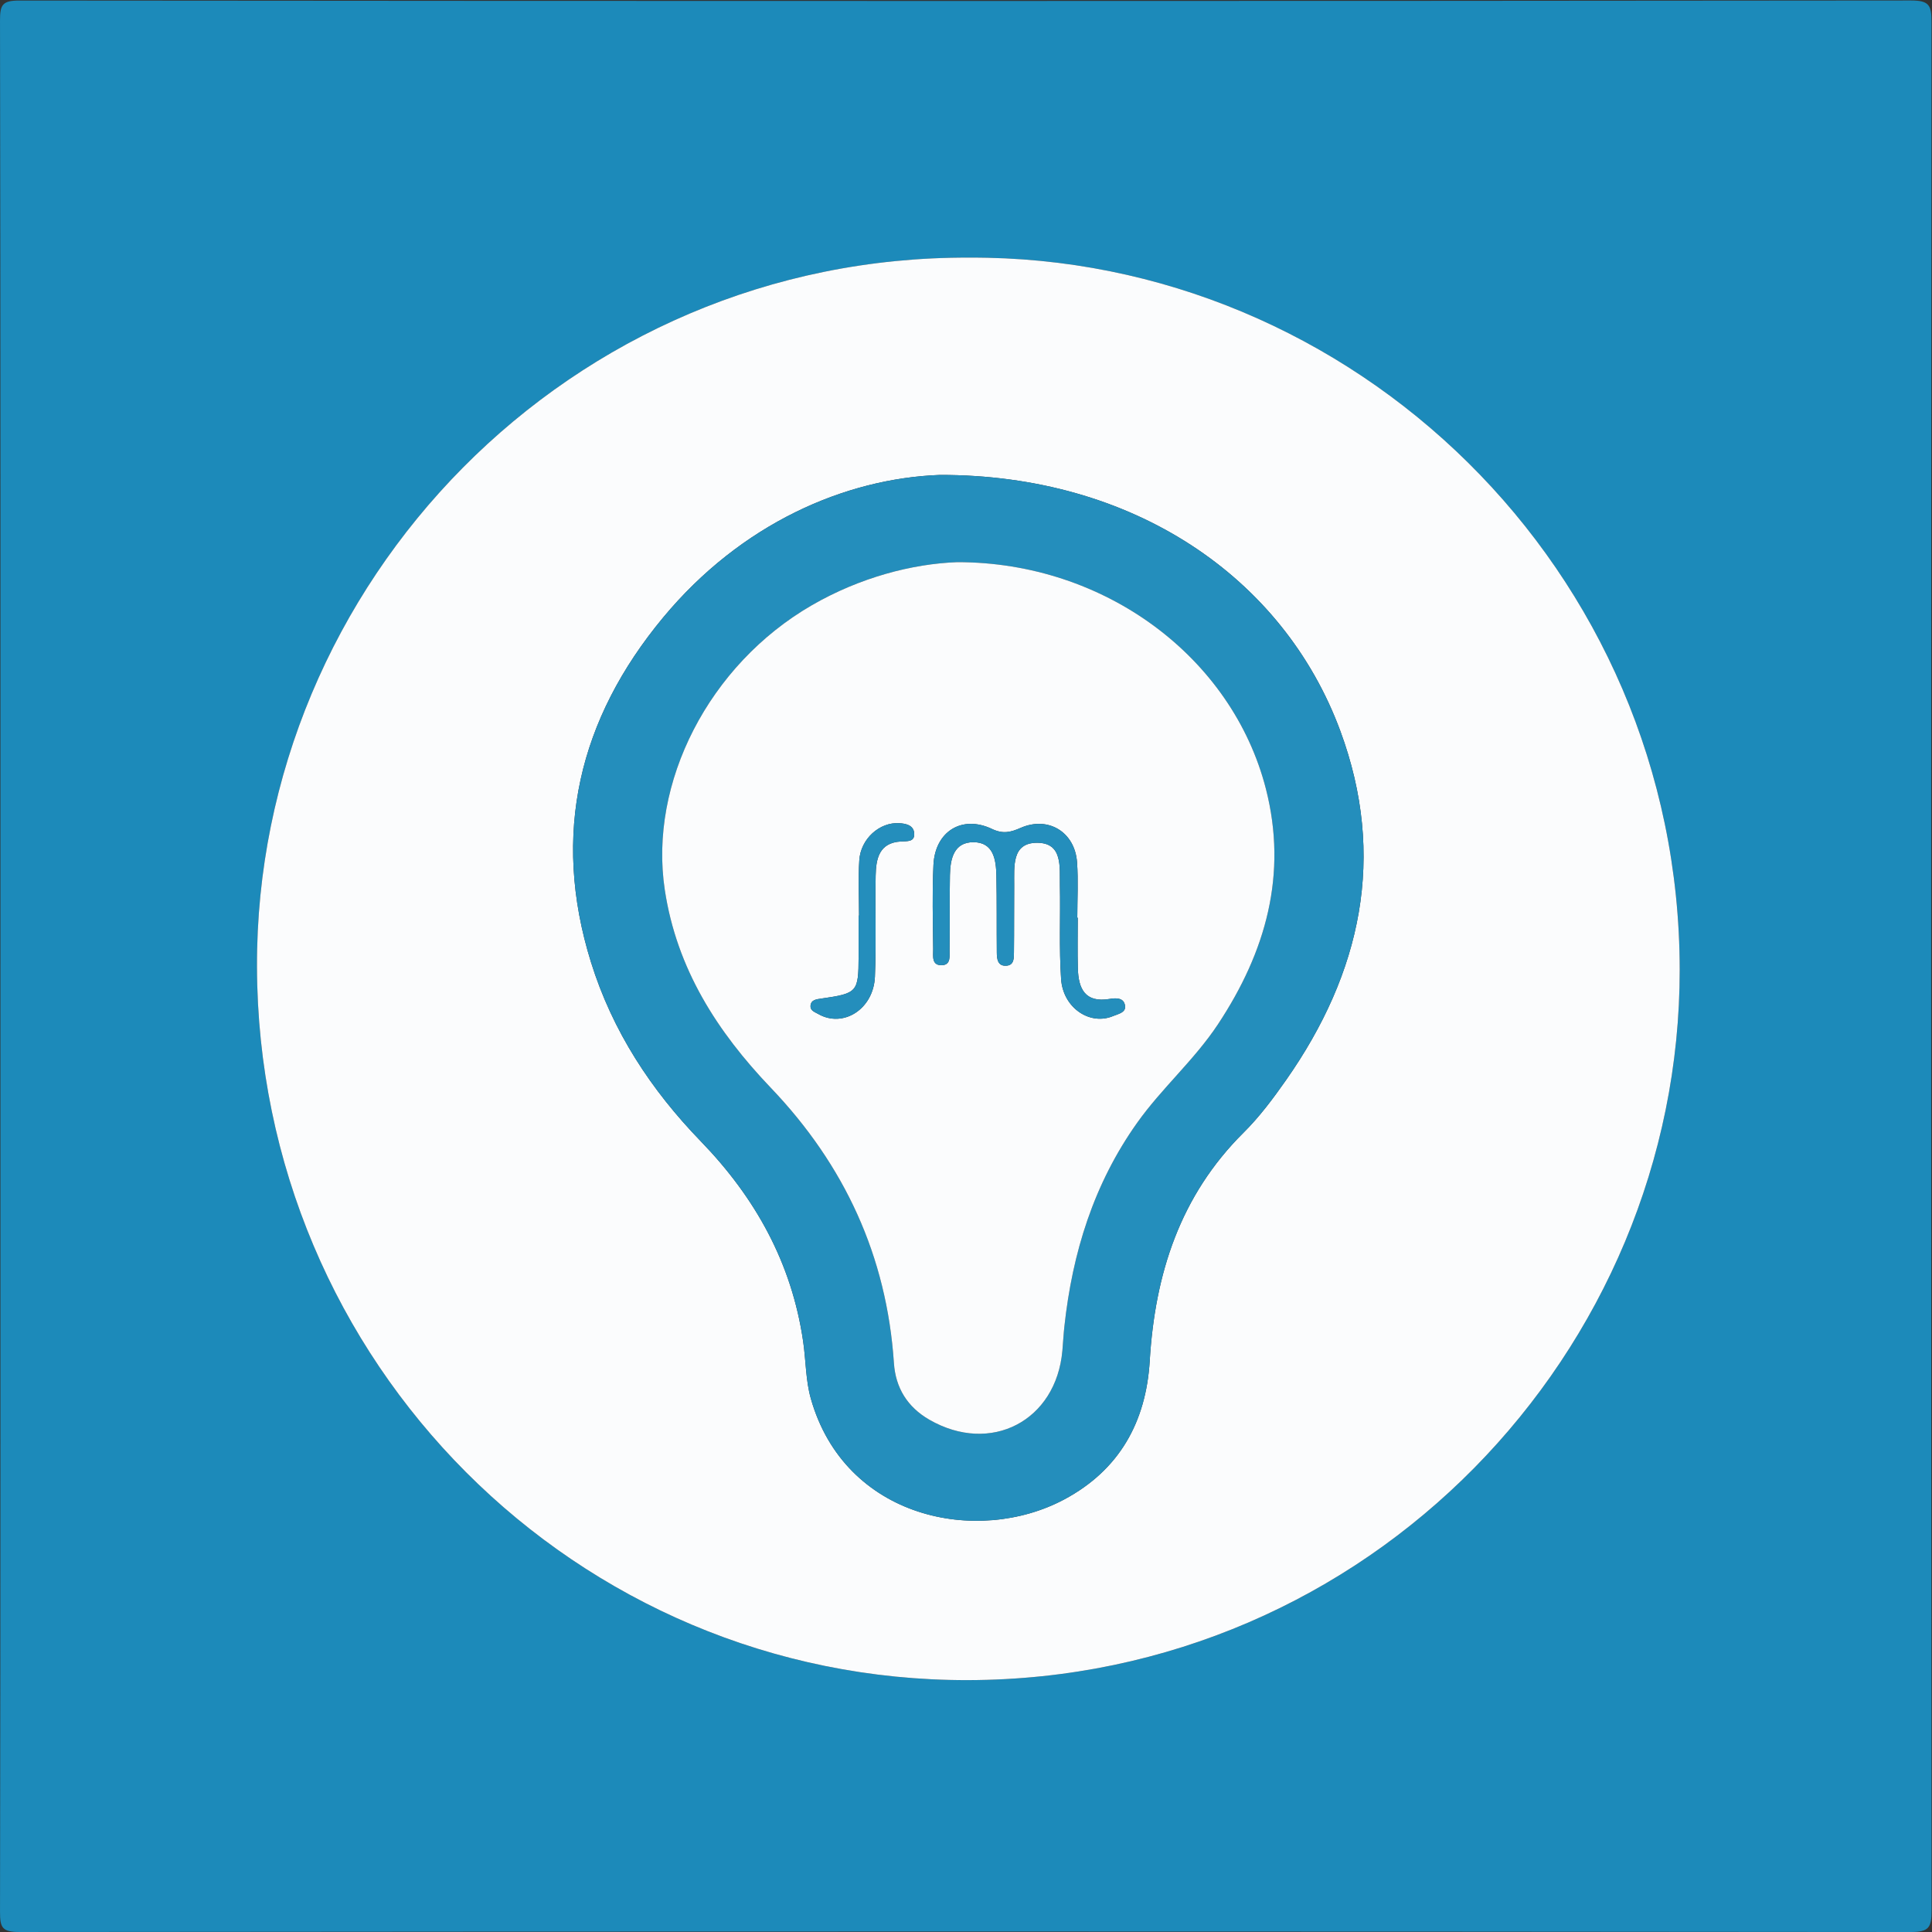
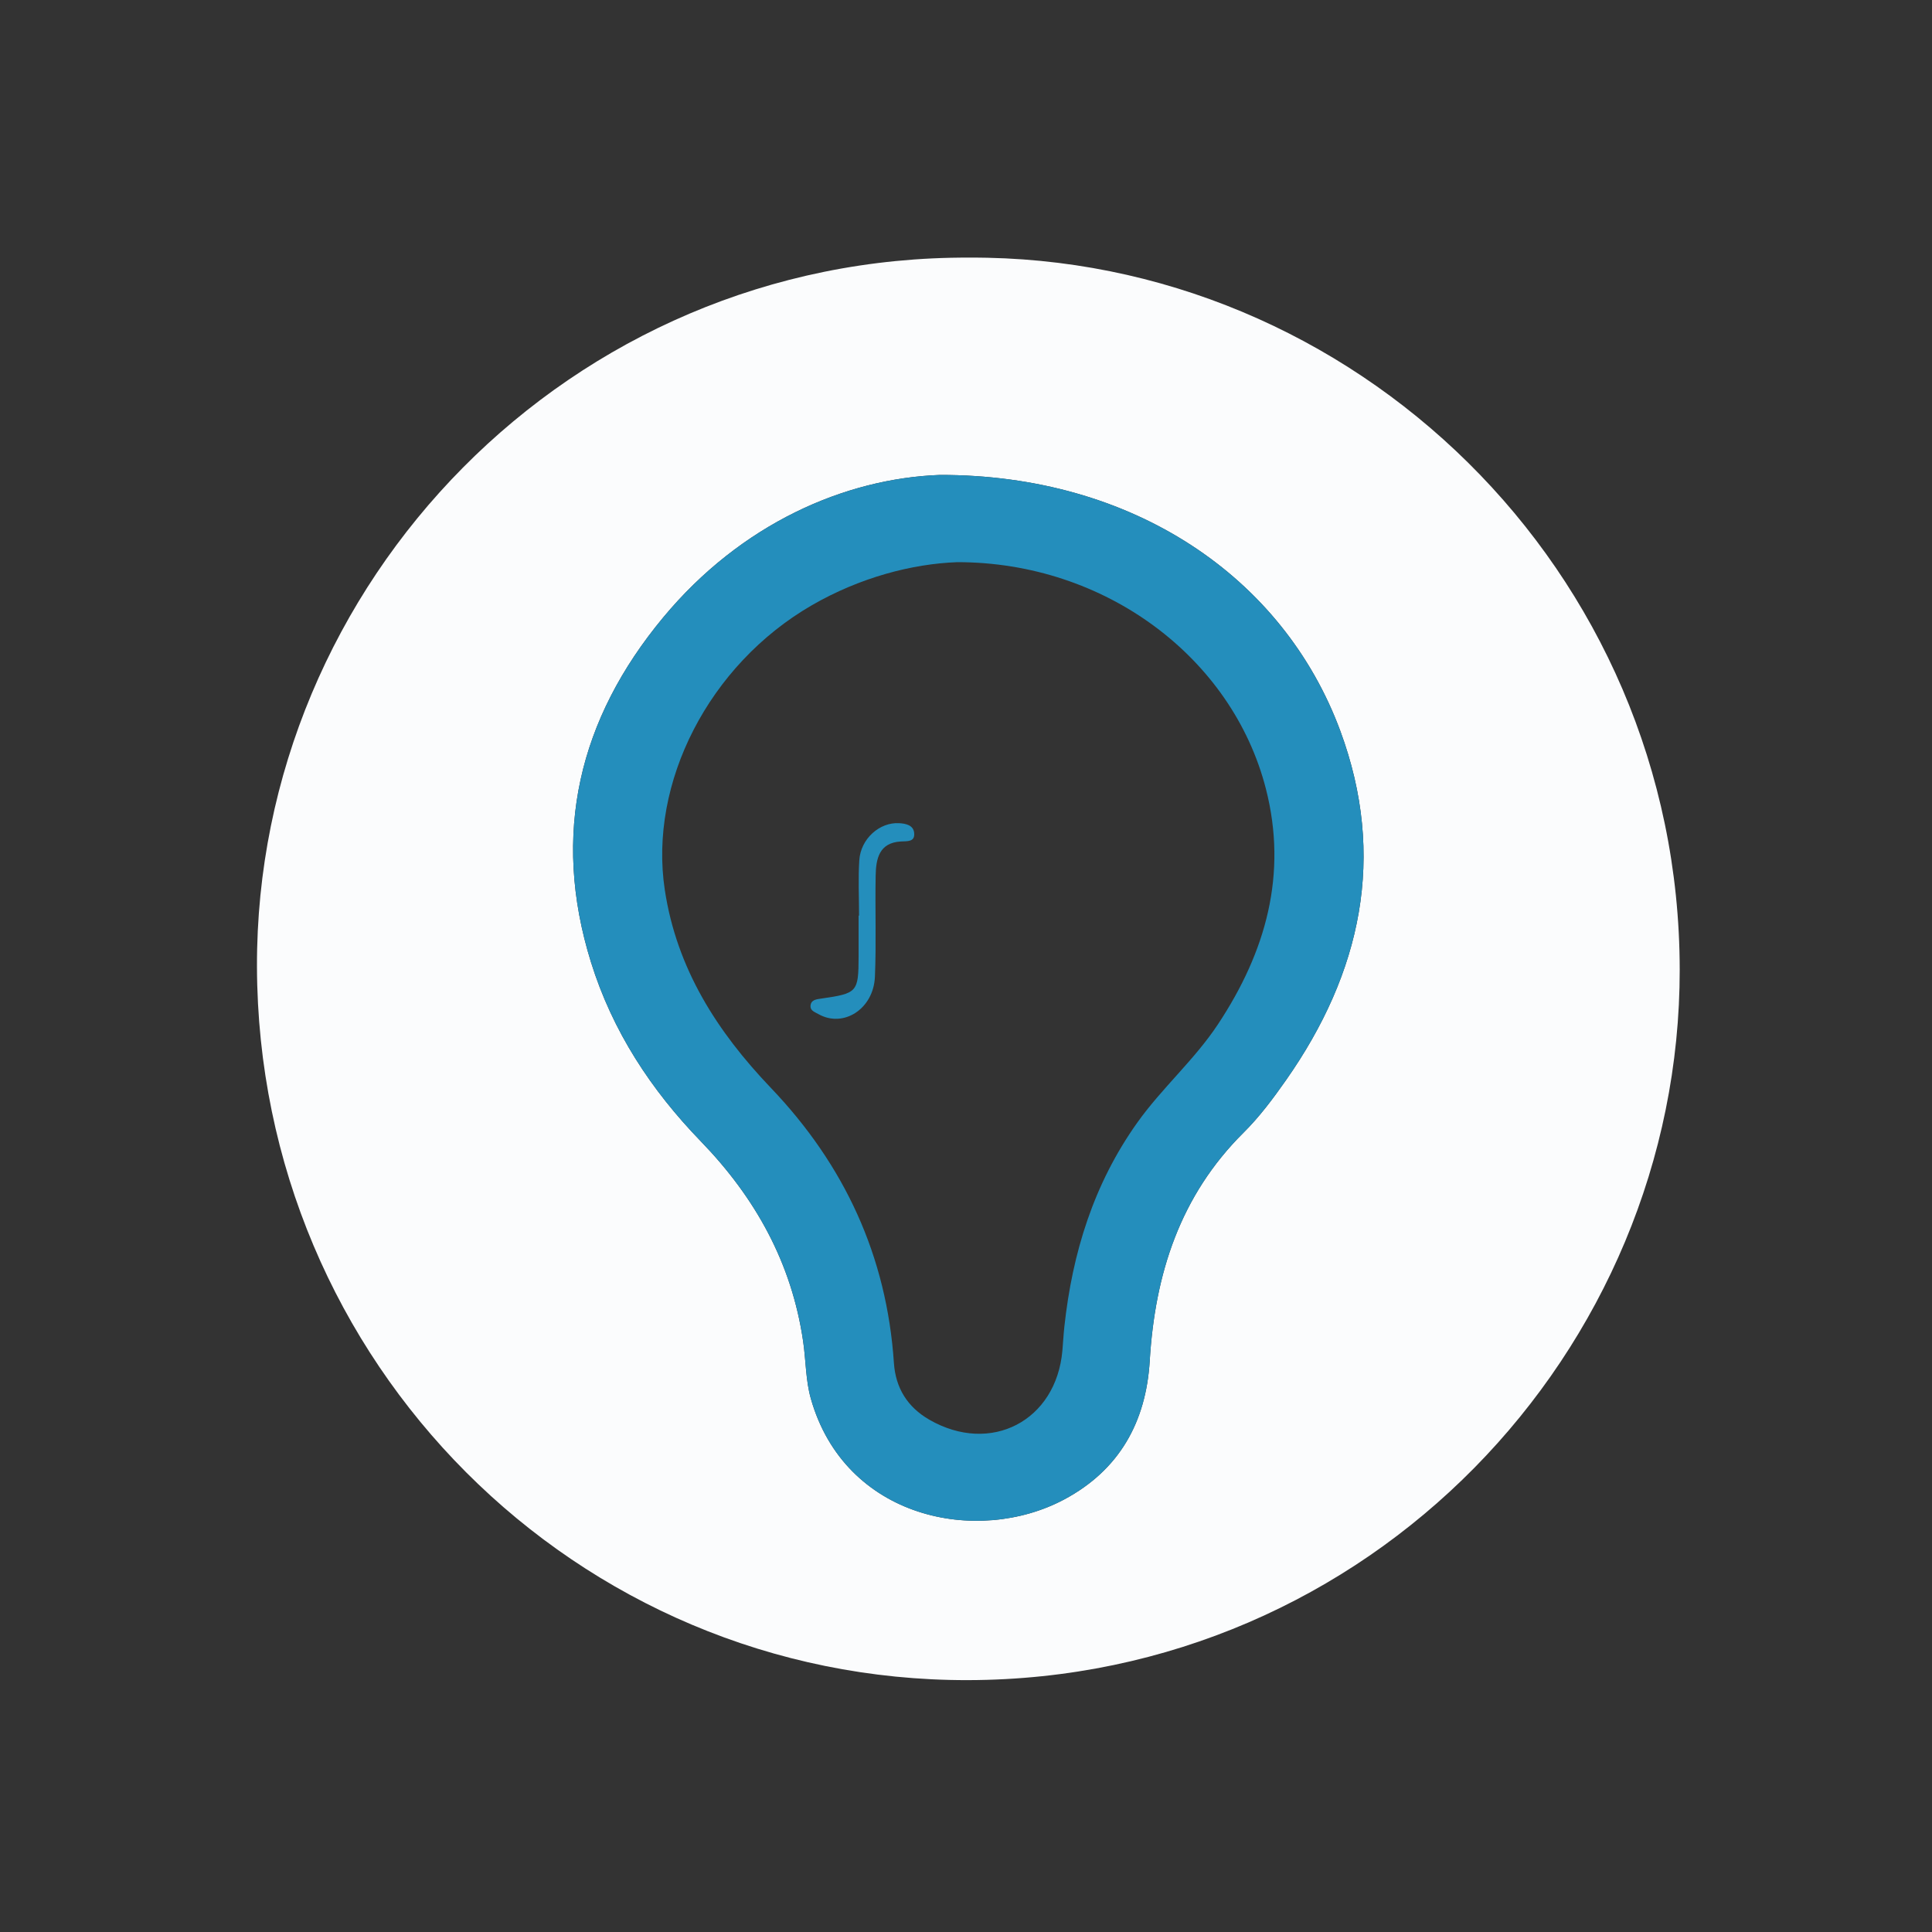
<svg xmlns="http://www.w3.org/2000/svg" viewBox="0 0 200 200" height="200" width="200" xml:space="preserve" id="svg2" version="1.1">
  <rect x="0" y="0" width="200" height="200" fill="#333333" stroke="none" />
  <defs id="defs6">
    <clipPath id="clipPath18" clipPathUnits="userSpaceOnUse">
      <path id="path16" d="M 0,150 H 150 V 0 H 0 Z" />
    </clipPath>
  </defs>
  <g transform="matrix(1.333,0,0,-1.333,0,200)" id="g10">
    <g id="g12">
      <g clip-path="url(#clipPath18)" id="g14">
        <g transform="translate(75.293,130.031)" id="g20">
-           <path id="path22" style="fill:#1c8aba;fill-opacity:1;fill-rule:nonzero;stroke:none" d="m 0,0 c -31.035,0.14 -55.421,-25.267 -55.337,-55.066 0.086,-30.764 24.814,-55.469 55.219,-55.406 31.127,0.065 55.3,25.492 55.271,55.194 C 55.121,-24.192 29.749,0.144 0,0 m -75.259,-54.839 c 0,24.416 0.012,48.833 -0.033,73.249 -0.003,1.245 0.196,1.555 1.514,1.554 48.964,-0.045 97.927,-0.046 146.89,0.005 1.433,0.002 1.593,-0.395 1.592,-1.664 -0.034,-48.896 -0.035,-97.791 0.004,-146.686 0.001,-1.304 -0.209,-1.651 -1.608,-1.65 -48.963,0.048 -97.926,0.048 -146.889,0.001 -1.343,-0.001 -1.504,0.348 -1.502,1.567 0.043,24.542 0.032,49.083 0.032,73.624" />
-         </g>
+           </g>
        <g transform="translate(72.983,113.154)" id="g24">
          <path id="path26" style="fill:#fbfcfd;fill-opacity:1;fill-rule:nonzero;stroke:none" d="m 0,0 c -7.356,-0.274 -15.422,-3.766 -21.491,-11.081 -6.516,-7.854 -8.7,-16.794 -5.594,-26.767 1.67,-5.362 4.665,-9.915 8.52,-13.895 4.255,-4.393 7.065,-9.46 7.953,-15.539 0.217,-1.48 0.194,-3.019 0.596,-4.442 2.639,-9.334 12.933,-11.434 19.676,-7.84 4.275,2.28 6.358,6.002 6.645,10.771 0.406,6.747 2.357,12.827 7.295,17.726 1.231,1.222 2.289,2.644 3.289,4.07 5.846,8.336 7.814,17.375 4.219,27.108 C 26.674,-7.885 14.944,0.027 0,0 m 2.31,16.877 c 29.749,0.145 55.121,-24.191 55.152,-55.278 0.03,-29.701 -24.144,-55.129 -55.271,-55.193 -30.405,-0.064 -55.132,24.642 -55.218,55.405 -0.084,29.8 24.302,55.206 55.337,55.066" />
        </g>
        <g transform="translate(74.338,106.38)" id="g28">
          <path id="path30" style="fill:#248ebc;fill-opacity:1;fill-rule:nonzero;stroke:none" d="m 0,0 c -3.494,-0.128 -7.553,-1.184 -11.298,-3.35 -7.991,-4.623 -12.672,-13.788 -11.412,-22.103 0.928,-6.124 4.067,-11.007 8.239,-15.375 5.716,-5.984 8.998,-13.064 9.554,-21.367 0.129,-1.928 1.048,-3.421 2.751,-4.401 4.764,-2.742 9.856,-0.097 10.333,5.373 0.054,0.621 0.086,1.245 0.154,1.865 0.621,5.724 2.275,11.068 5.653,15.822 1.918,2.699 4.442,4.877 6.278,7.653 3.717,5.618 5.42,11.652 3.717,18.289 C 21.352,-7.403 11.483,0.008 0,0 m -1.355,6.774 c 14.944,0.027 26.674,-7.886 31.108,-19.89 3.595,-9.733 1.627,-18.772 -4.218,-27.108 -1,-1.426 -2.058,-2.847 -3.29,-4.069 -4.938,-4.899 -6.889,-10.98 -7.295,-17.726 -0.286,-4.769 -2.37,-8.492 -6.645,-10.771 -6.742,-3.595 -17.037,-1.494 -19.676,7.839 -0.402,1.423 -0.379,2.963 -0.595,4.442 -0.889,6.079 -3.699,11.147 -7.954,15.54 -3.855,3.98 -6.849,8.533 -8.519,13.894 -3.107,9.974 -0.922,18.914 5.593,26.768 6.069,7.315 14.135,10.806 21.491,11.081" />
        </g>
        <g transform="translate(66.713,78.931)" id="g32">
-           <path id="path34" style="fill:#fbfcfd;fill-opacity:1;fill-rule:nonzero;stroke:none" d="m 0,0 c -0.011,0 -0.023,0 -0.034,0 0,-1.059 0.003,-2.119 0,-3.178 -0.01,-2.773 -0.089,-2.858 -2.91,-3.266 -0.366,-0.053 -0.802,-0.09 -0.826,-0.579 -0.017,-0.359 0.337,-0.467 0.606,-0.62 1.937,-1.103 4.289,0.378 4.397,2.899 C 1.344,-2.131 1.24,0.49 1.29,3.107 1.315,4.406 1.55,5.658 3.243,5.758 3.752,5.788 4.365,5.704 4.278,6.443 4.209,7.025 3.638,7.147 3.119,7.179 1.599,7.271 0.127,5.969 0.019,4.298 -0.073,2.871 0,1.433 0,0 m 16.985,-0.162 c -0.012,0 -0.024,0 -0.036,0 0,1.433 0.082,2.873 -0.019,4.299 C 16.762,6.495 14.691,7.754 12.543,6.811 11.767,6.47 11.176,6.326 10.323,6.731 7.995,7.836 5.899,6.538 5.778,3.934 5.676,1.757 5.735,-0.429 5.758,-2.61 5.764,-3.122 5.604,-3.9 6.464,-3.848 c 0.682,0.041 0.559,0.726 0.565,1.194 0.024,1.932 -0.007,3.865 0.029,5.797 0.024,1.252 0.296,2.562 1.825,2.559 1.554,-0.002 1.756,-1.352 1.782,-2.584 0.042,-1.993 0.015,-3.989 0.034,-5.983 0.004,-0.512 0.067,-1.088 0.771,-1.022 0.582,0.054 0.553,0.609 0.559,1.029 0.021,1.746 0.006,3.491 0.02,5.236 0.011,1.425 -0.214,3.283 1.782,3.279 2.007,-0.004 1.739,-1.898 1.767,-3.296 0.049,-2.43 -0.072,-4.869 0.093,-7.289 0.153,-2.247 2.246,-3.633 4.049,-2.868 0.377,0.16 0.981,0.258 0.92,0.778 -0.077,0.658 -0.71,0.631 -1.192,0.548 -1.925,-0.327 -2.434,0.799 -2.476,2.381 -0.034,1.308 -0.007,2.618 -0.007,3.927 m -9.36,27.611 c 11.483,0.009 21.352,-7.403 23.969,-17.594 1.703,-6.637 0,-12.67 -3.717,-18.289 -1.837,-2.776 -4.36,-4.954 -6.278,-7.653 -3.378,-4.753 -5.032,-10.098 -5.653,-15.822 -0.068,-0.62 -0.1,-1.244 -0.154,-1.865 -0.477,-5.47 -5.569,-8.115 -10.333,-5.373 -1.703,0.981 -2.622,2.473 -2.751,4.401 -0.556,8.303 -3.838,15.383 -9.554,21.367 -4.172,4.368 -7.311,9.251 -8.239,15.375 -1.26,8.315 3.421,17.481 11.412,22.103 3.745,2.166 7.804,3.222 11.298,3.35" />
-         </g>
+           </g>
        <g transform="translate(83.698,78.769)" id="g36">
-           <path id="path38" style="fill:#248ebc;fill-opacity:1;fill-rule:nonzero;stroke:none" d="m 0,0 c 0,-1.309 -0.027,-2.619 0.007,-3.927 0.042,-1.581 0.551,-2.708 2.476,-2.38 0.482,0.082 1.115,0.109 1.192,-0.549 0.061,-0.52 -0.543,-0.618 -0.92,-0.778 -1.803,-0.764 -3.896,0.621 -4.049,2.868 -0.165,2.42 -0.044,4.859 -0.093,7.289 -0.028,1.398 0.24,3.292 -1.767,3.296 -1.996,0.005 -1.771,-1.854 -1.782,-3.278 -0.014,-1.746 0.001,-3.491 -0.02,-5.236 -0.006,-0.421 0.023,-0.976 -0.559,-1.03 -0.704,-0.066 -0.767,0.511 -0.771,1.022 -0.019,1.995 0.008,3.99 -0.034,5.984 -0.026,1.232 -0.228,2.581 -1.782,2.584 -1.529,0.002 -1.801,-1.308 -1.825,-2.56 -0.036,-1.931 -0.005,-3.864 -0.029,-5.796 -0.006,-0.468 0.117,-1.154 -0.565,-1.195 -0.86,-0.052 -0.7,0.726 -0.706,1.238 -0.023,2.181 -0.082,4.367 0.02,6.544 0.121,2.604 2.217,3.903 4.545,2.798 0.853,-0.406 1.444,-0.262 2.22,0.079 2.148,0.943 4.219,-0.316 4.387,-2.674 C 0.046,2.873 -0.036,1.434 -0.036,0 -0.024,0 -0.012,0 0,0" />
-         </g>
+           </g>
        <g transform="translate(66.713,78.931)" id="g40">
          <path id="path42" style="fill:#248ebc;fill-opacity:1;fill-rule:nonzero;stroke:none" d="m 0,0 c 0,1.433 -0.073,2.871 0.019,4.298 0.108,1.671 1.58,2.973 3.1,2.881 C 3.638,7.147 4.209,7.025 4.278,6.443 4.365,5.704 3.752,5.788 3.243,5.758 1.55,5.658 1.315,4.406 1.29,3.107 1.24,0.49 1.344,-2.131 1.233,-4.744 c -0.108,-2.521 -2.46,-4.002 -4.397,-2.899 -0.269,0.153 -0.623,0.261 -0.606,0.62 0.024,0.489 0.46,0.526 0.826,0.579 2.821,0.408 2.9,0.493 2.91,3.266 0.003,1.059 0,2.119 0,3.178 0.011,0 0.023,0 0.034,0" />
        </g>
      </g>
    </g>
  </g>
</svg>